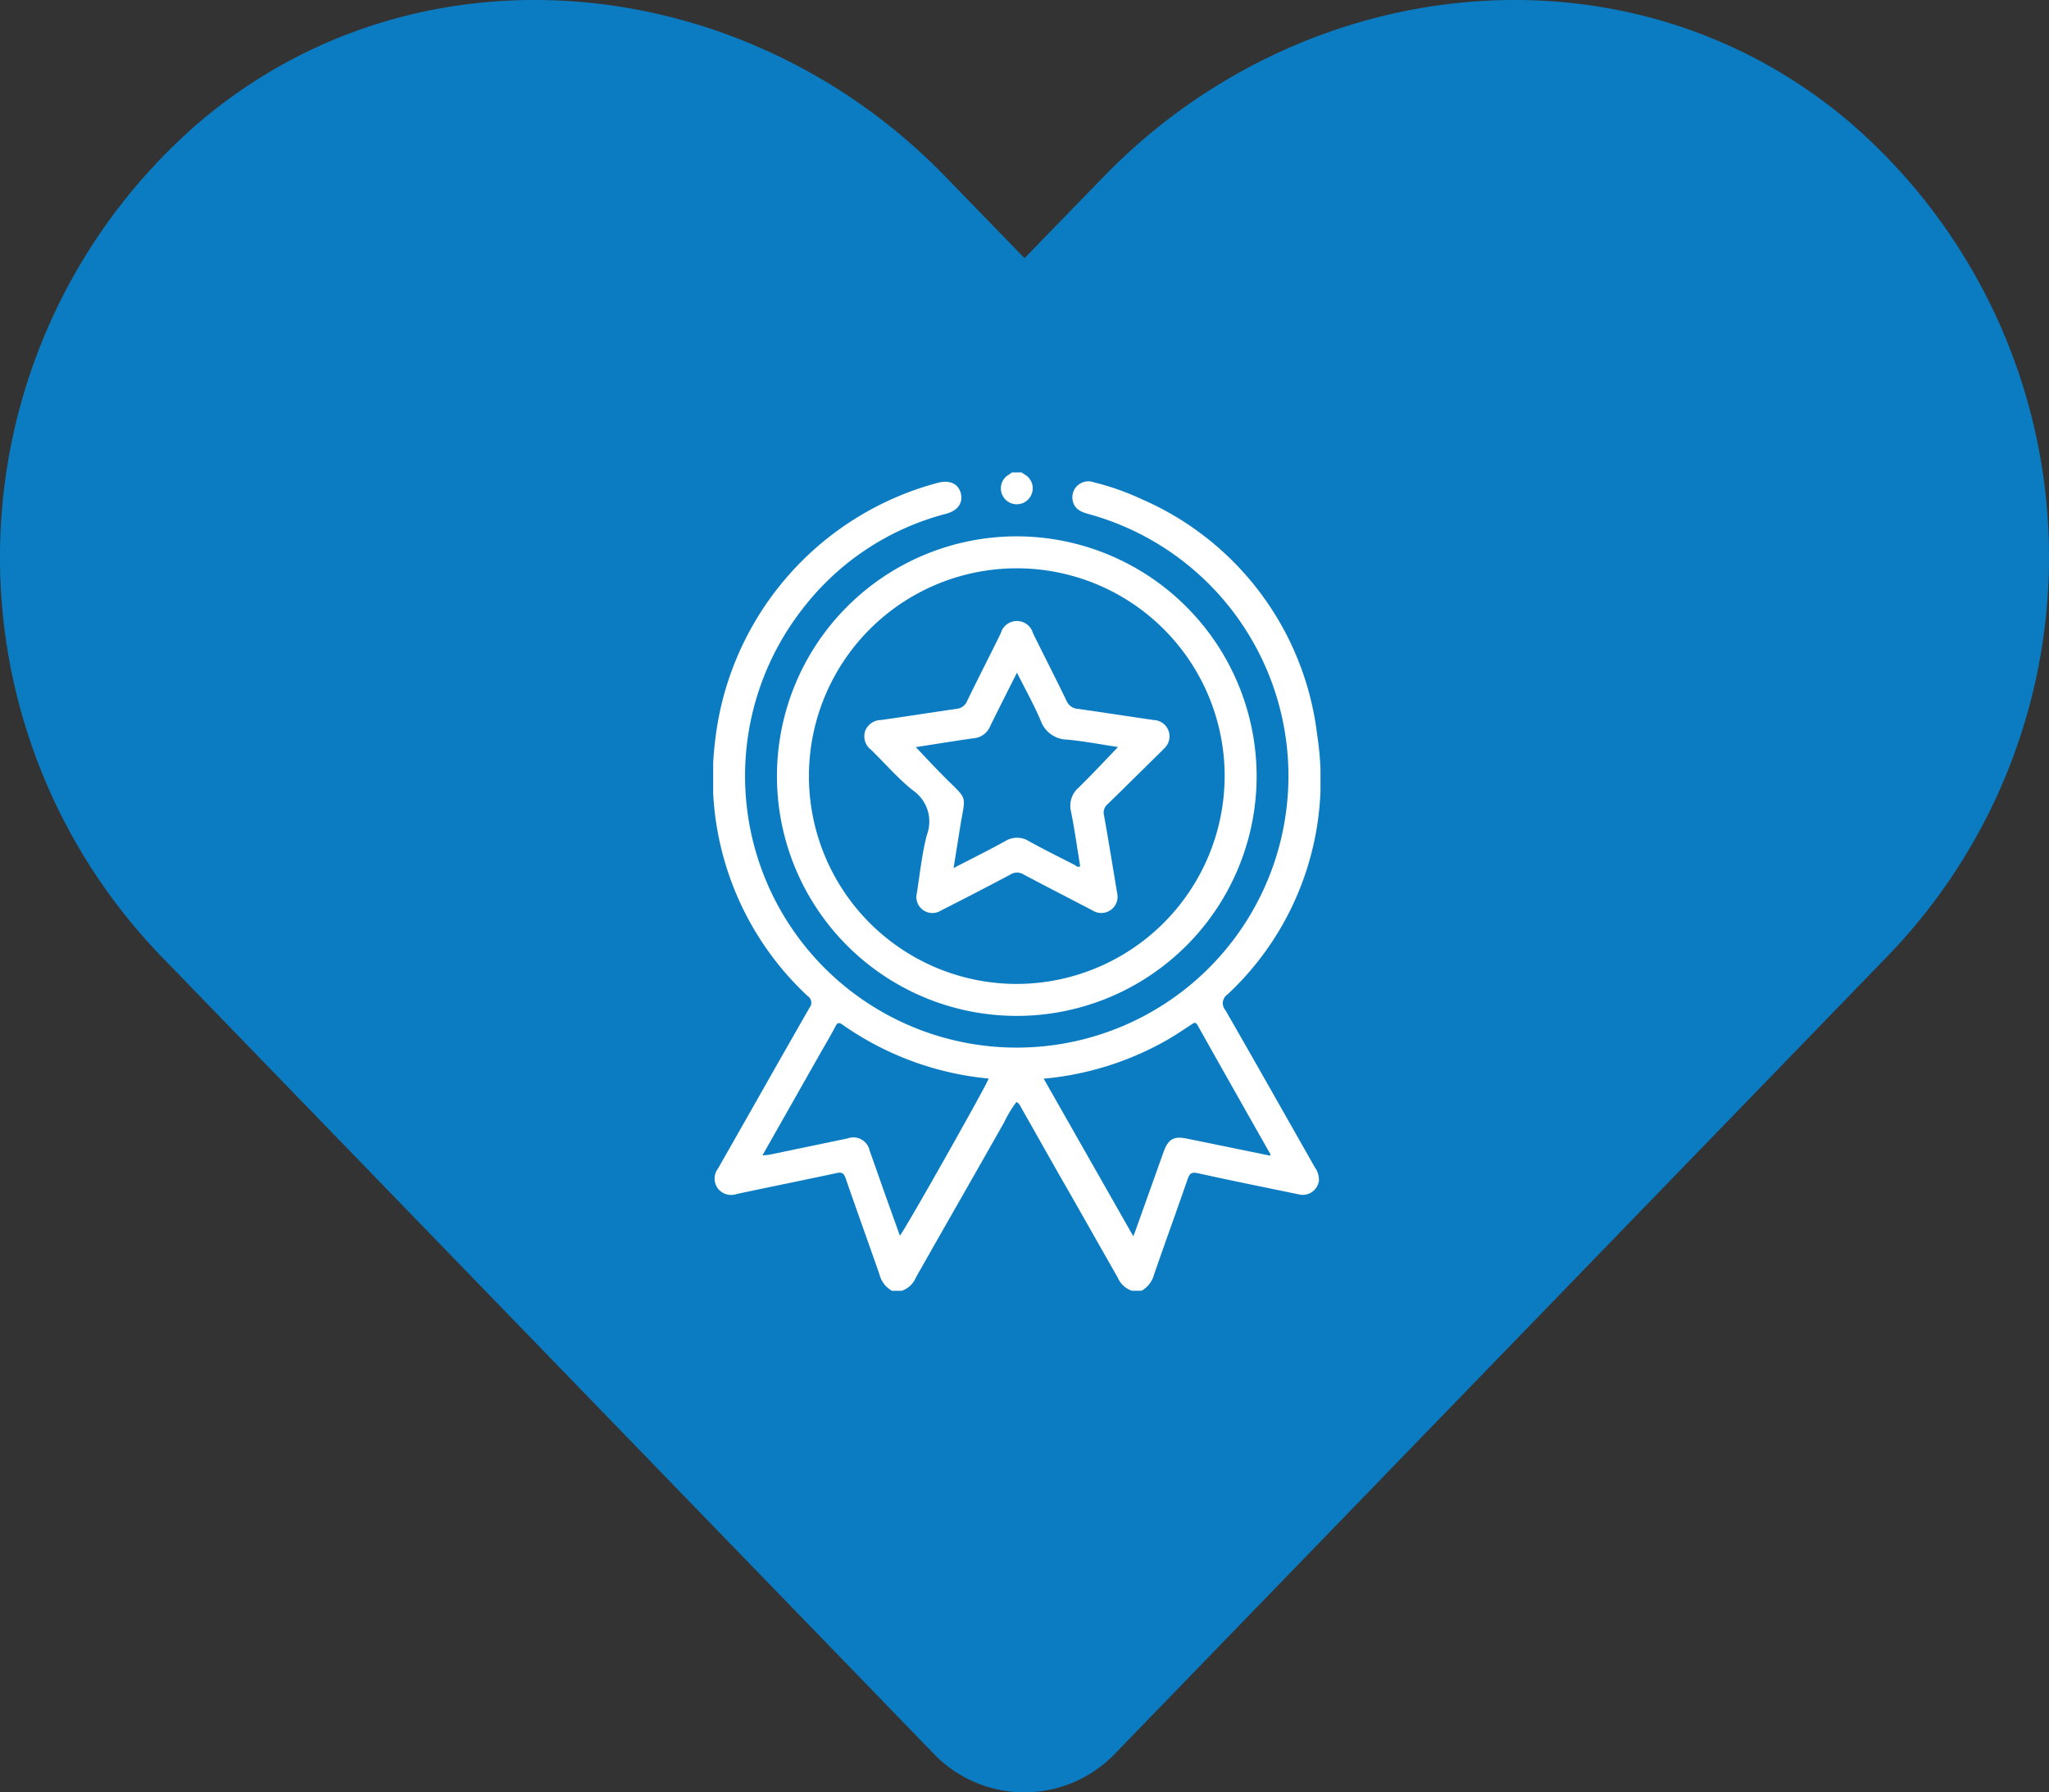
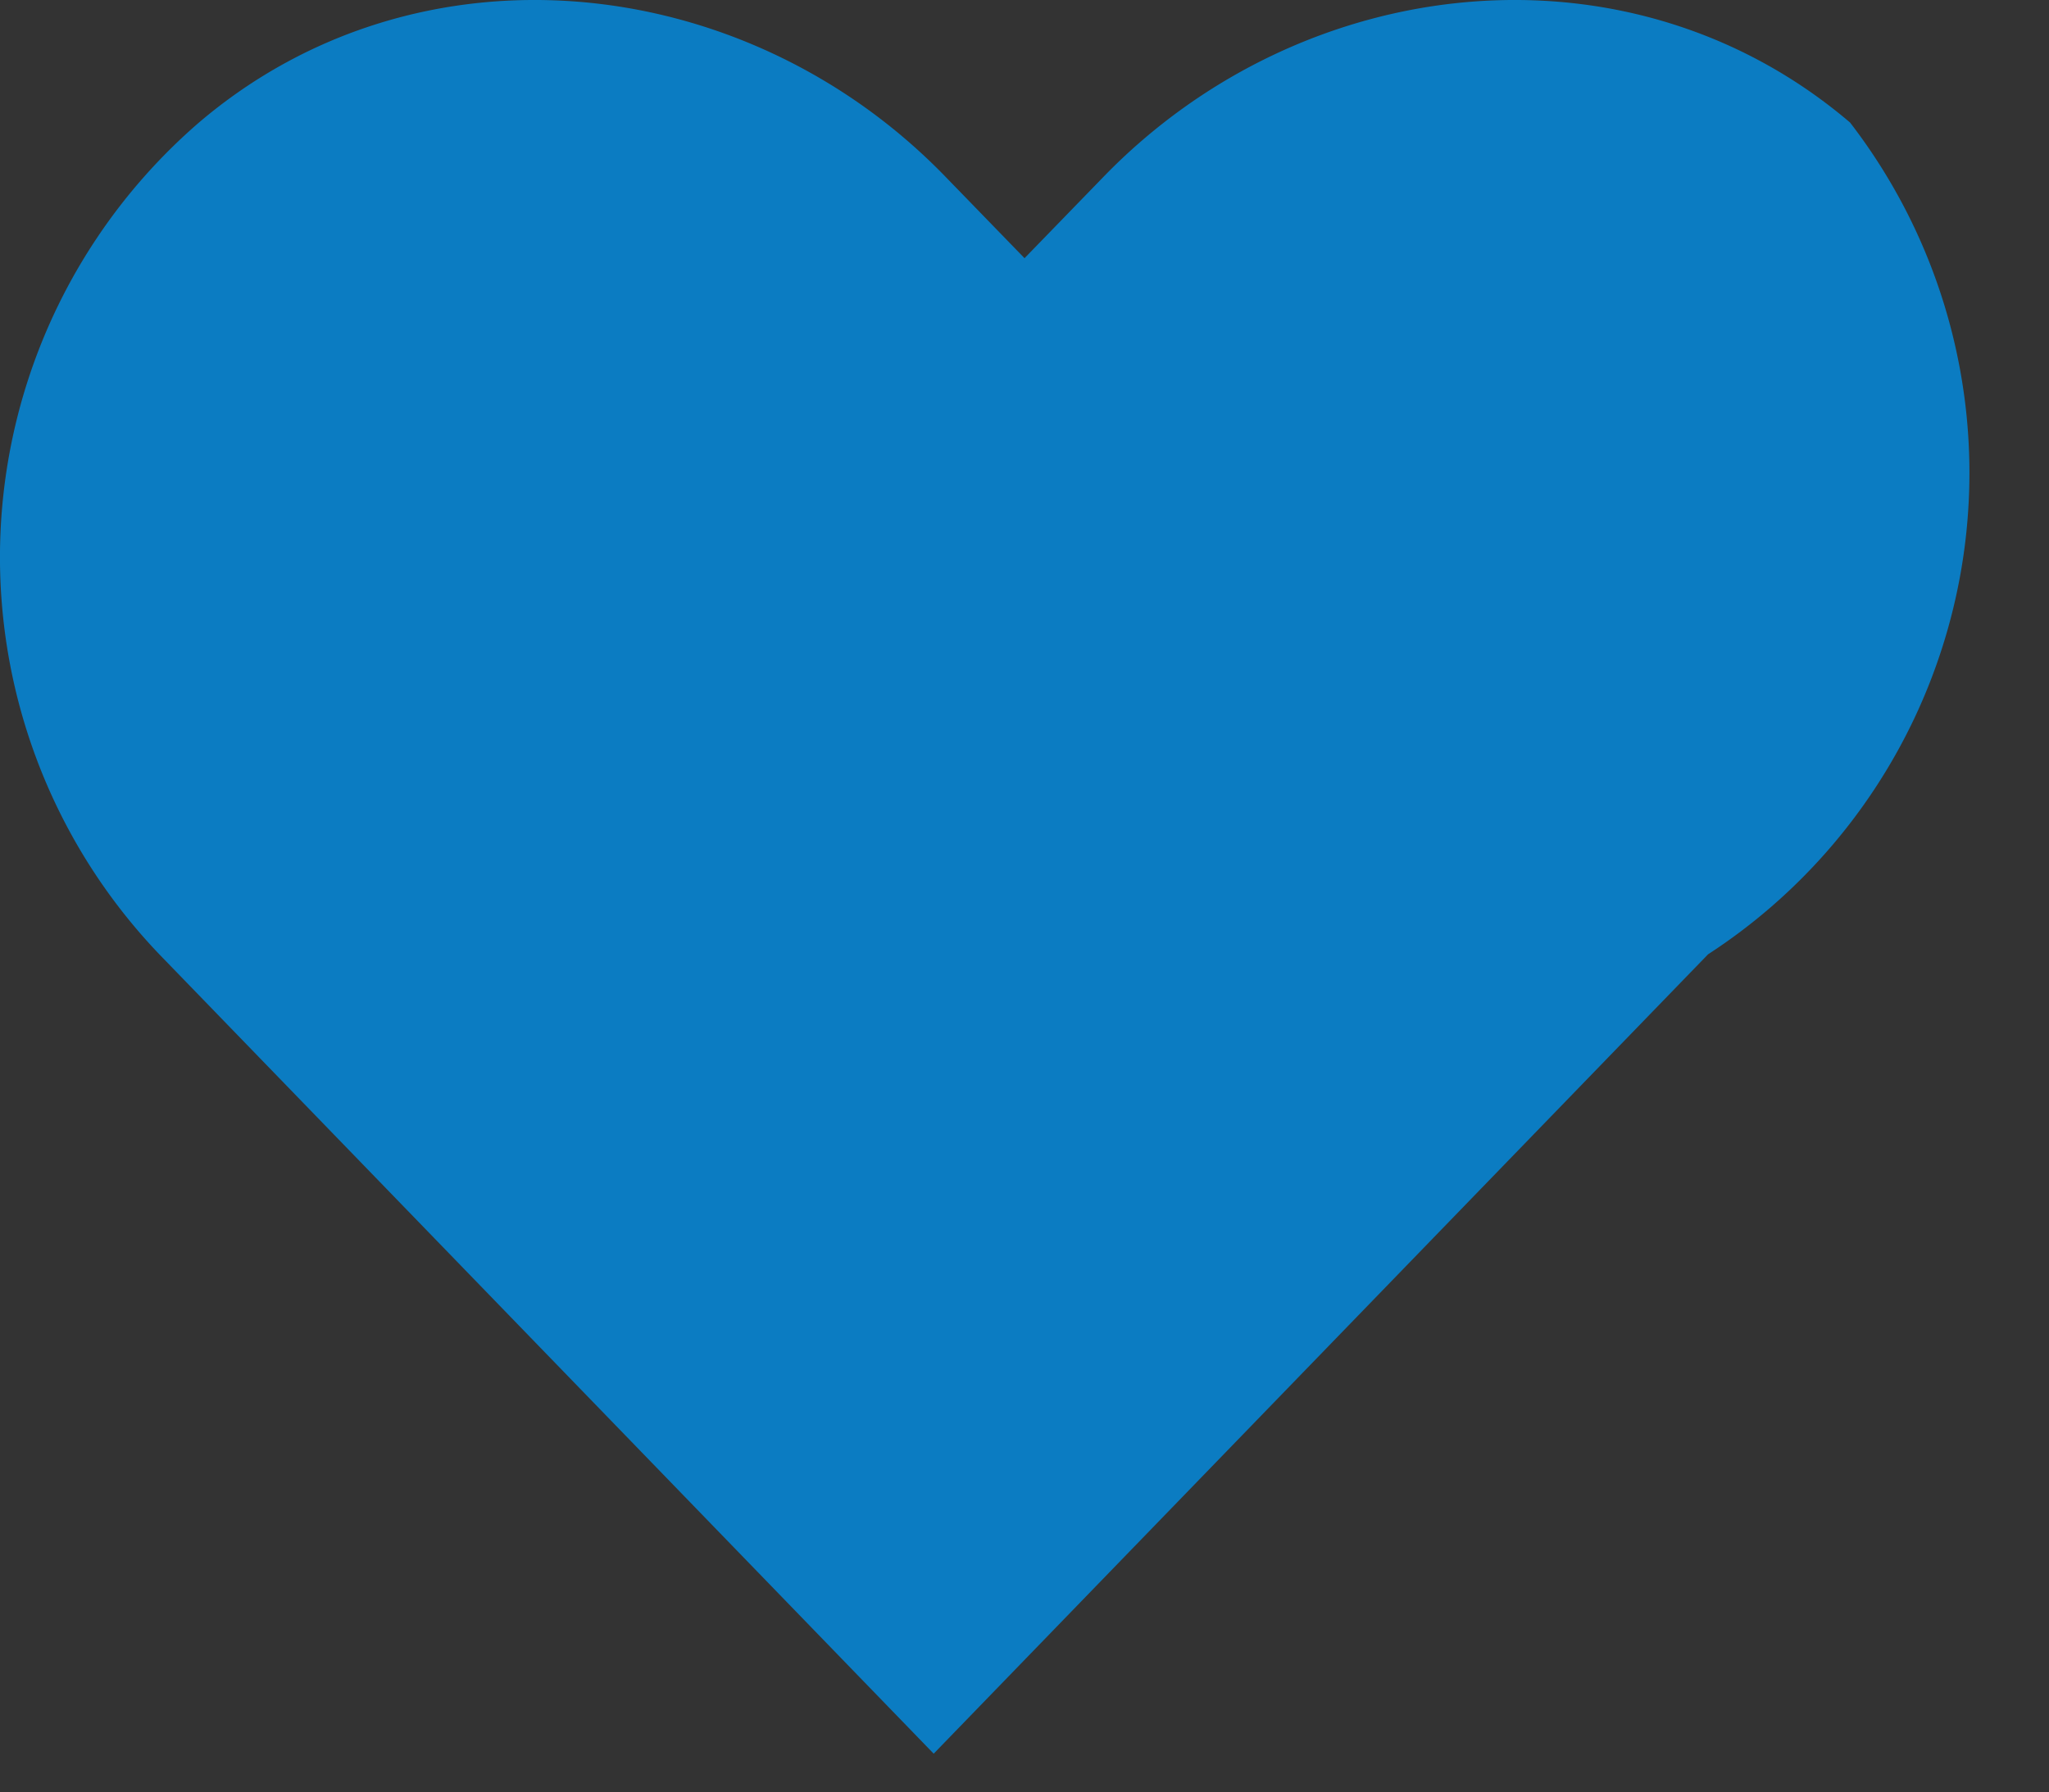
<svg xmlns="http://www.w3.org/2000/svg" width="110.975" height="97.103" viewBox="0 0 110.975 97.103">
  <rect x="0" y="0" width="110.975" height="97.103" fill="#333333" stroke="none" />
  <defs>
    <clipPath id="clip-path">
-       <rect id="Rectangle_813" data-name="Rectangle 813" width="32.891" height="44.34" fill="#fff" />
-     </clipPath>
+       </clipPath>
  </defs>
  <g id="Group_675" data-name="Group 675" transform="translate(-1282.07 -3904.621)">
-     <path id="Icon_awesome-heart" data-name="Icon awesome-heart" d="M100.2,8.887C88.325-1.235,70.66.586,59.758,11.835l-4.27,4.4-4.27-4.4C40.338.586,22.651-1.235,10.774,8.887A31.122,31.122,0,0,0,8.628,53.948l41.94,43.305a6.8,6.8,0,0,0,9.818,0l41.94-43.305A31.1,31.1,0,0,0,100.2,8.887Z" transform="translate(1282.071 3902.373)" fill="#0b7cc2" />
+     <path id="Icon_awesome-heart" data-name="Icon awesome-heart" d="M100.2,8.887C88.325-1.235,70.66.586,59.758,11.835l-4.27,4.4-4.27-4.4C40.338.586,22.651-1.235,10.774,8.887A31.122,31.122,0,0,0,8.628,53.948l41.94,43.305l41.94-43.305A31.1,31.1,0,0,0,100.2,8.887Z" transform="translate(1282.071 3902.373)" fill="#0b7cc2" />
    <g id="Group_465" data-name="Group 465" transform="translate(1320.697 3930.213)">
      <g id="Group_464" data-name="Group 464" clip-path="url(#clip-path)">
        <path id="Path_403" data-name="Path 403" d="M180.9,0c.056.039.112.079.169.117a.849.849,0,0,1,.394,1,.861.861,0,0,1-1.647,0,.853.853,0,0,1,.4-1c.057-.038.113-.078.169-.117Z" transform="translate(-164.197)" fill="#fff" />
-         <path id="Path_404" data-name="Path 404" d="M52.851,39.987A12.99,12.99,0,1,0,65.84,52.978,13.011,13.011,0,0,0,52.851,39.987m.028,24.248A11.258,11.258,0,1,1,64.108,52.958,11.28,11.28,0,0,1,52.879,64.235" transform="translate(-36.407 -36.523)" fill="#fff" />
        <path id="Path_405" data-name="Path 405" d="M110.485,99.859a.886.886,0,0,0-.517-1.583c-1.369-.2-2.736-.411-4.1-.605a.709.709,0,0,1-.618-.43c-.593-1.23-1.218-2.445-1.821-3.671a.905.905,0,0,0-1.742,0c-.6,1.226-1.226,2.442-1.822,3.67a.678.678,0,0,1-.57.428c-1.369.2-2.735.415-4.1.607a.924.924,0,0,0-.859.608.912.912,0,0,0,.32,1c.756.733,1.446,1.547,2.267,2.2a2.05,2.05,0,0,1,.76,2.416c-.282,1.083-.387,2.211-.568,3.309a.869.869,0,0,0,1.334.787q1.886-.956,3.754-1.947a.662.662,0,0,1,.713-.009c1.243.665,2.5,1.3,3.748,1.957a.881.881,0,0,0,1.326-.941c-.237-1.406-.462-2.815-.713-4.219a.588.588,0,0,1,.192-.6c1.015-.984,2.015-1.984,3.026-2.974m-4.568,2.054a1.293,1.293,0,0,0-.441,1.3c.2.985.336,1.985.5,2.98-.145.085-.226-.033-.314-.078-.82-.418-1.646-.827-2.45-1.273a1.213,1.213,0,0,0-1.3-.007c-.891.494-1.806.945-2.792,1.456.123-.768.235-1.467.346-2.165.3-1.881.481-1.438-.883-2.808-.507-.509-.995-1.038-1.511-1.578,1.058-.163,2.109-.336,3.165-.484a1.044,1.044,0,0,0,.856-.633c.466-.951.948-1.9,1.46-2.916.455.909.917,1.733,1.286,2.6a1.548,1.548,0,0,0,1.439,1.027c.929.086,1.85.267,2.747.4-.7.731-1.389,1.47-2.108,2.174" transform="translate(-86.11 -84.86)" fill="#fff" />
-         <path id="Path_406" data-name="Path 406" d="M27.733,34.384a.577.577,0,0,1,.133-.851A15.876,15.876,0,0,0,32.714,19.5,15.98,15.98,0,0,0,23.182,6.7,13.929,13.929,0,0,0,20.623,5.8a.865.865,0,0,0-1.149,1c.095.444.437.6.834.71A14.715,14.715,0,1,1,4.865,12.623,14.345,14.345,0,0,1,12.623,7.5c.639-.174.926-.6.781-1.132-.135-.5-.616-.709-1.228-.545A16.374,16.374,0,0,0,.1,19.84,16.138,16.138,0,0,0,5.113,33.626a.434.434,0,0,1,.1.643c-1.662,2.9-3.3,5.805-4.953,8.708a.894.894,0,0,0,0,1.086.917.917,0,0,0,1.011.292c1.8-.387,3.61-.746,5.411-1.136.295-.064.4.017.491.282.6,1.739,1.227,3.471,1.832,5.209a1.4,1.4,0,0,0,.682.889h.52a1.263,1.263,0,0,0,.765-.71c1.589-2.81,3.2-5.61,4.786-8.419a6.431,6.431,0,0,1,.665-1.1c.164.077.21.222.279.342.757,1.327,1.5,2.662,2.26,3.987.991,1.724,1.963,3.459,2.95,5.186a1.269,1.269,0,0,0,.766.71h.52a1.412,1.412,0,0,0,.669-.848c.6-1.739,1.232-3.469,1.832-5.209.105-.306.221-.382.546-.311,1.814.4,3.634.767,5.453,1.143a.885.885,0,0,0,1.109-.744,1.174,1.174,0,0,0-.227-.727c-1.613-2.841-3.217-5.688-4.847-8.519M10.114,46.614c-.262-.729-.514-1.427-.763-2.127-.294-.826-.581-1.655-.878-2.481a.9.9,0,0,0-1.2-.662q-2.093.437-4.187.872c-.122.025-.248.028-.42.047L5.75,36.82c.291-.513.6-1.02.868-1.543.122-.234.21-.22.407-.082A16.45,16.45,0,0,0,14.919,38.1c-.086.316-4.306,7.8-4.805,8.513m20.053-4.336-3.335-.684-1.185-.242c-.7-.145-1,.027-1.249.71q-.77,2.153-1.537,4.307c-.023.065-.05.128-.107.277L17.9,38.106a16.491,16.491,0,0,0,6.587-2.041c.489-.275.954-.592,1.425-.9.133-.087.213-.15.323.047q1.966,3.5,3.947,6.99c.005.009,0,.026-.013.074" transform="translate(0 -5.261)" fill="#fff" />
      </g>
    </g>
  </g>
</svg>